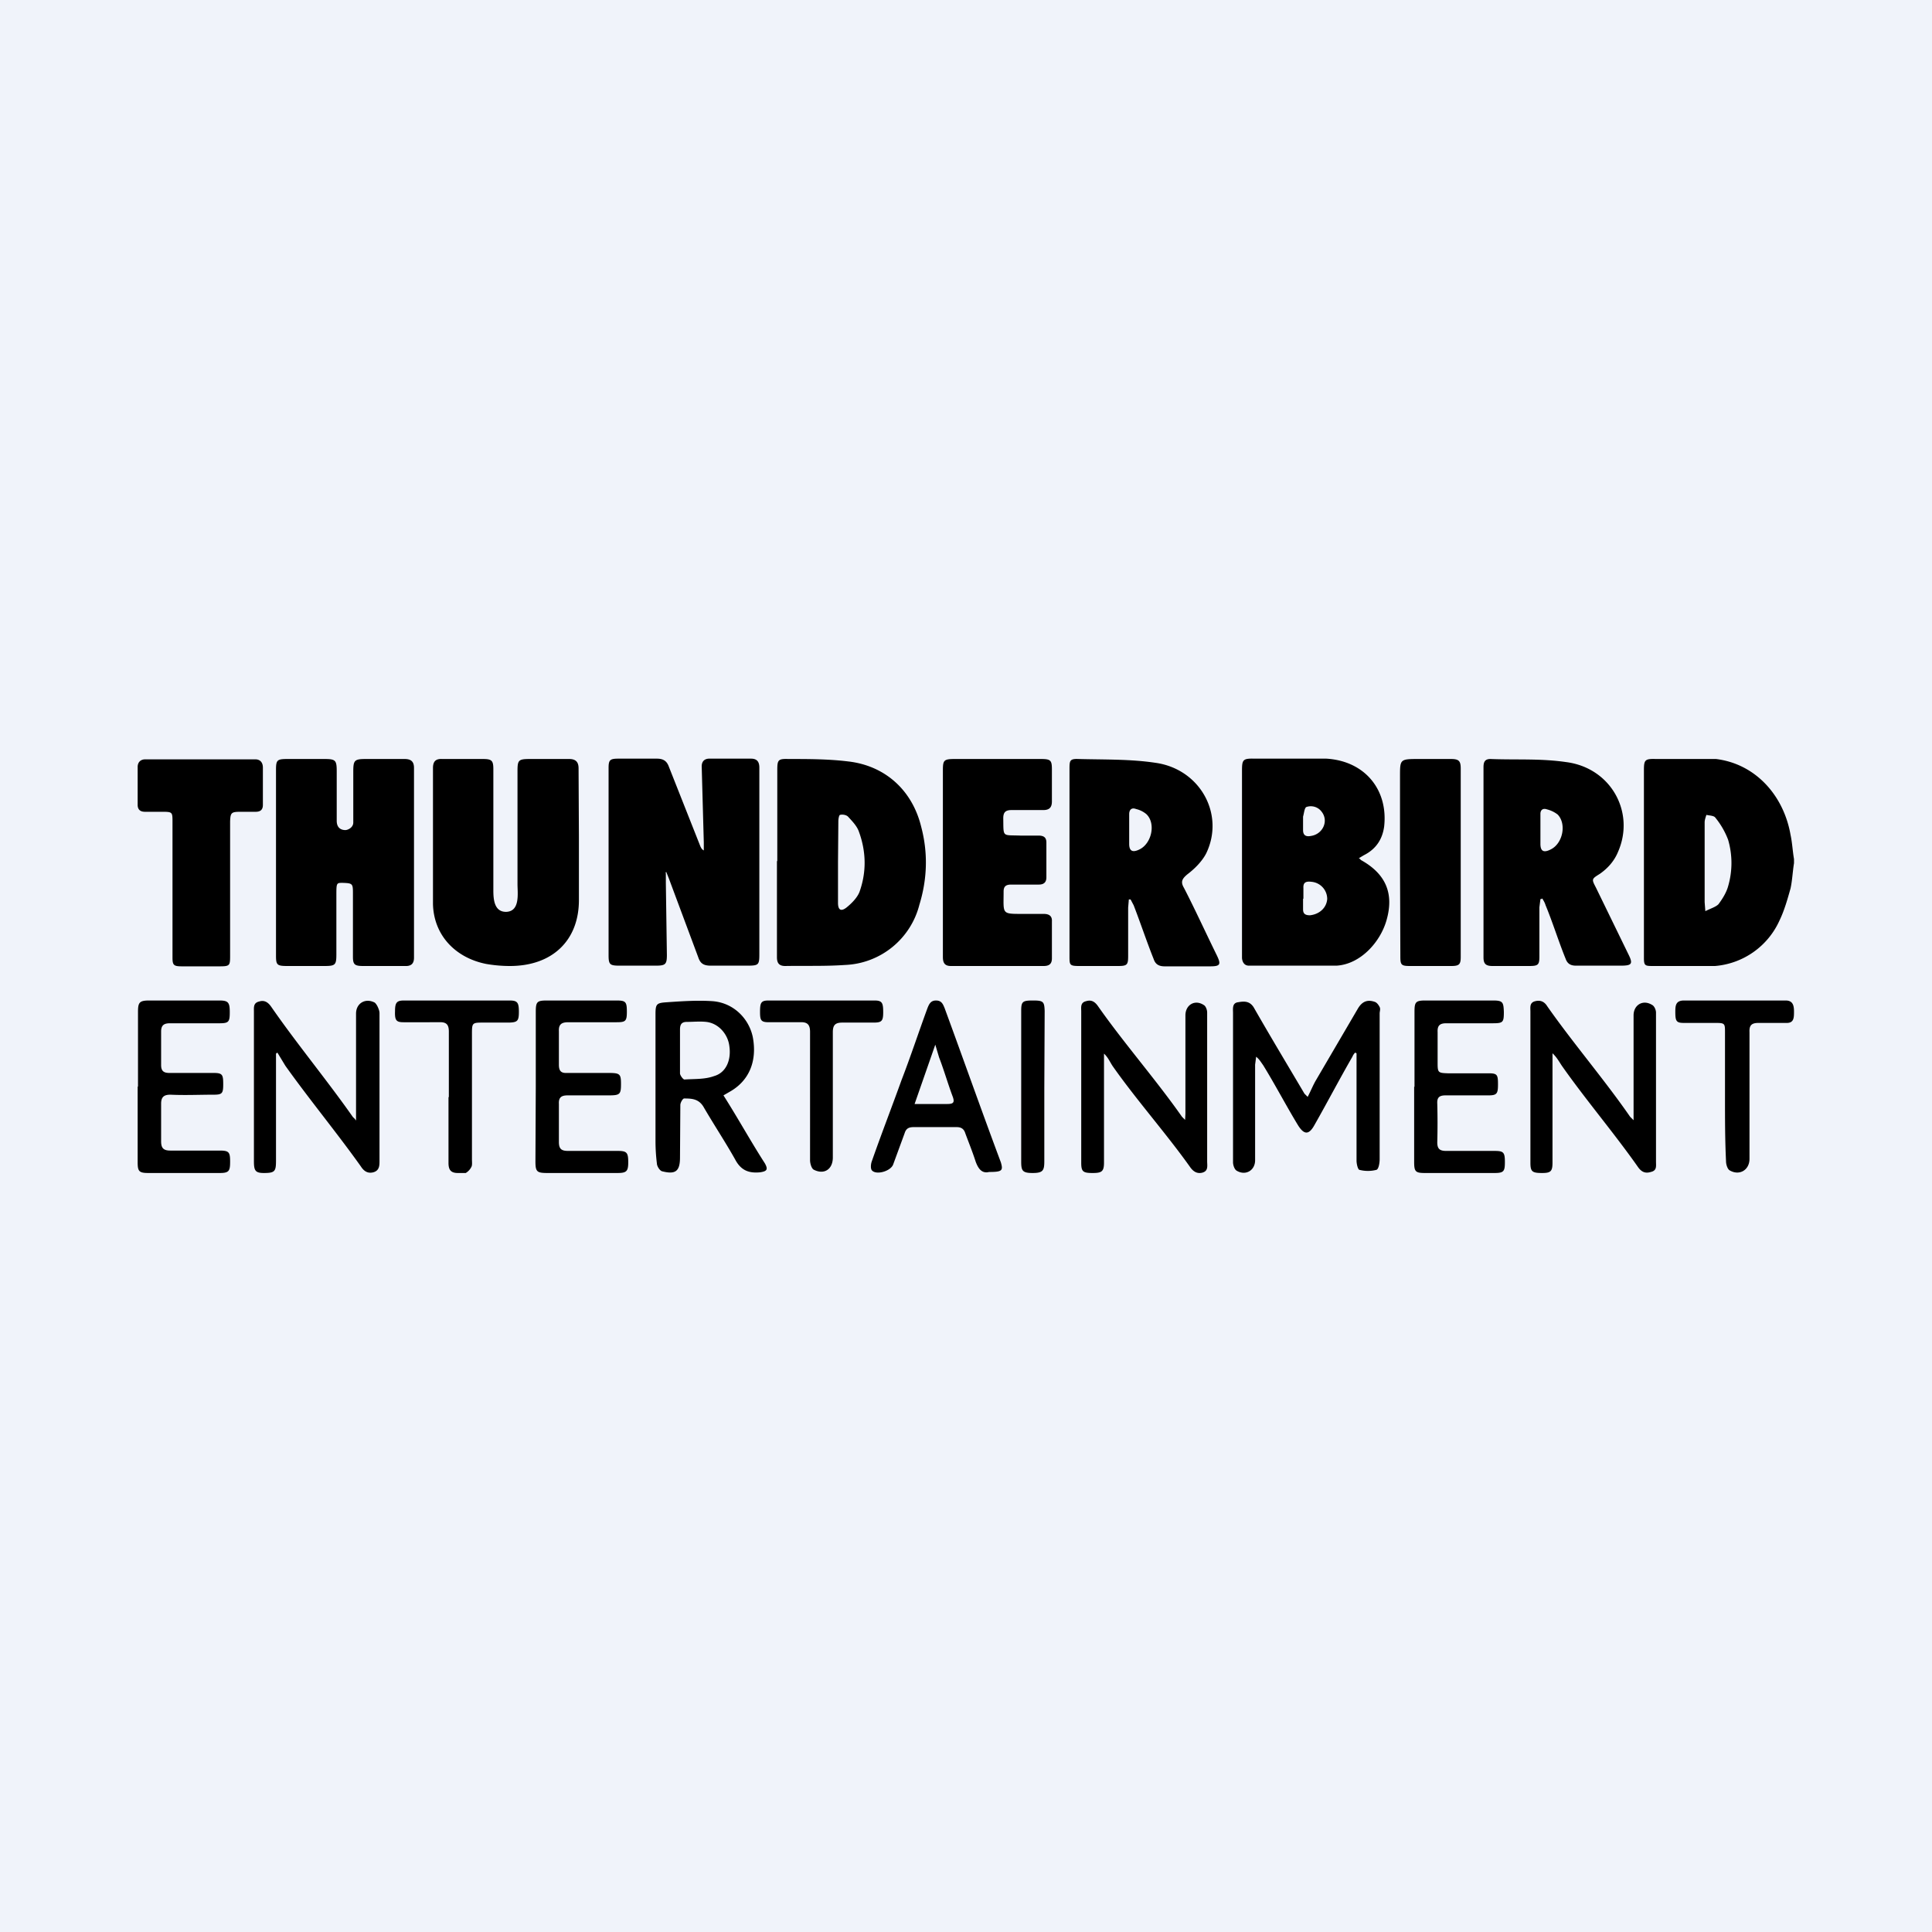
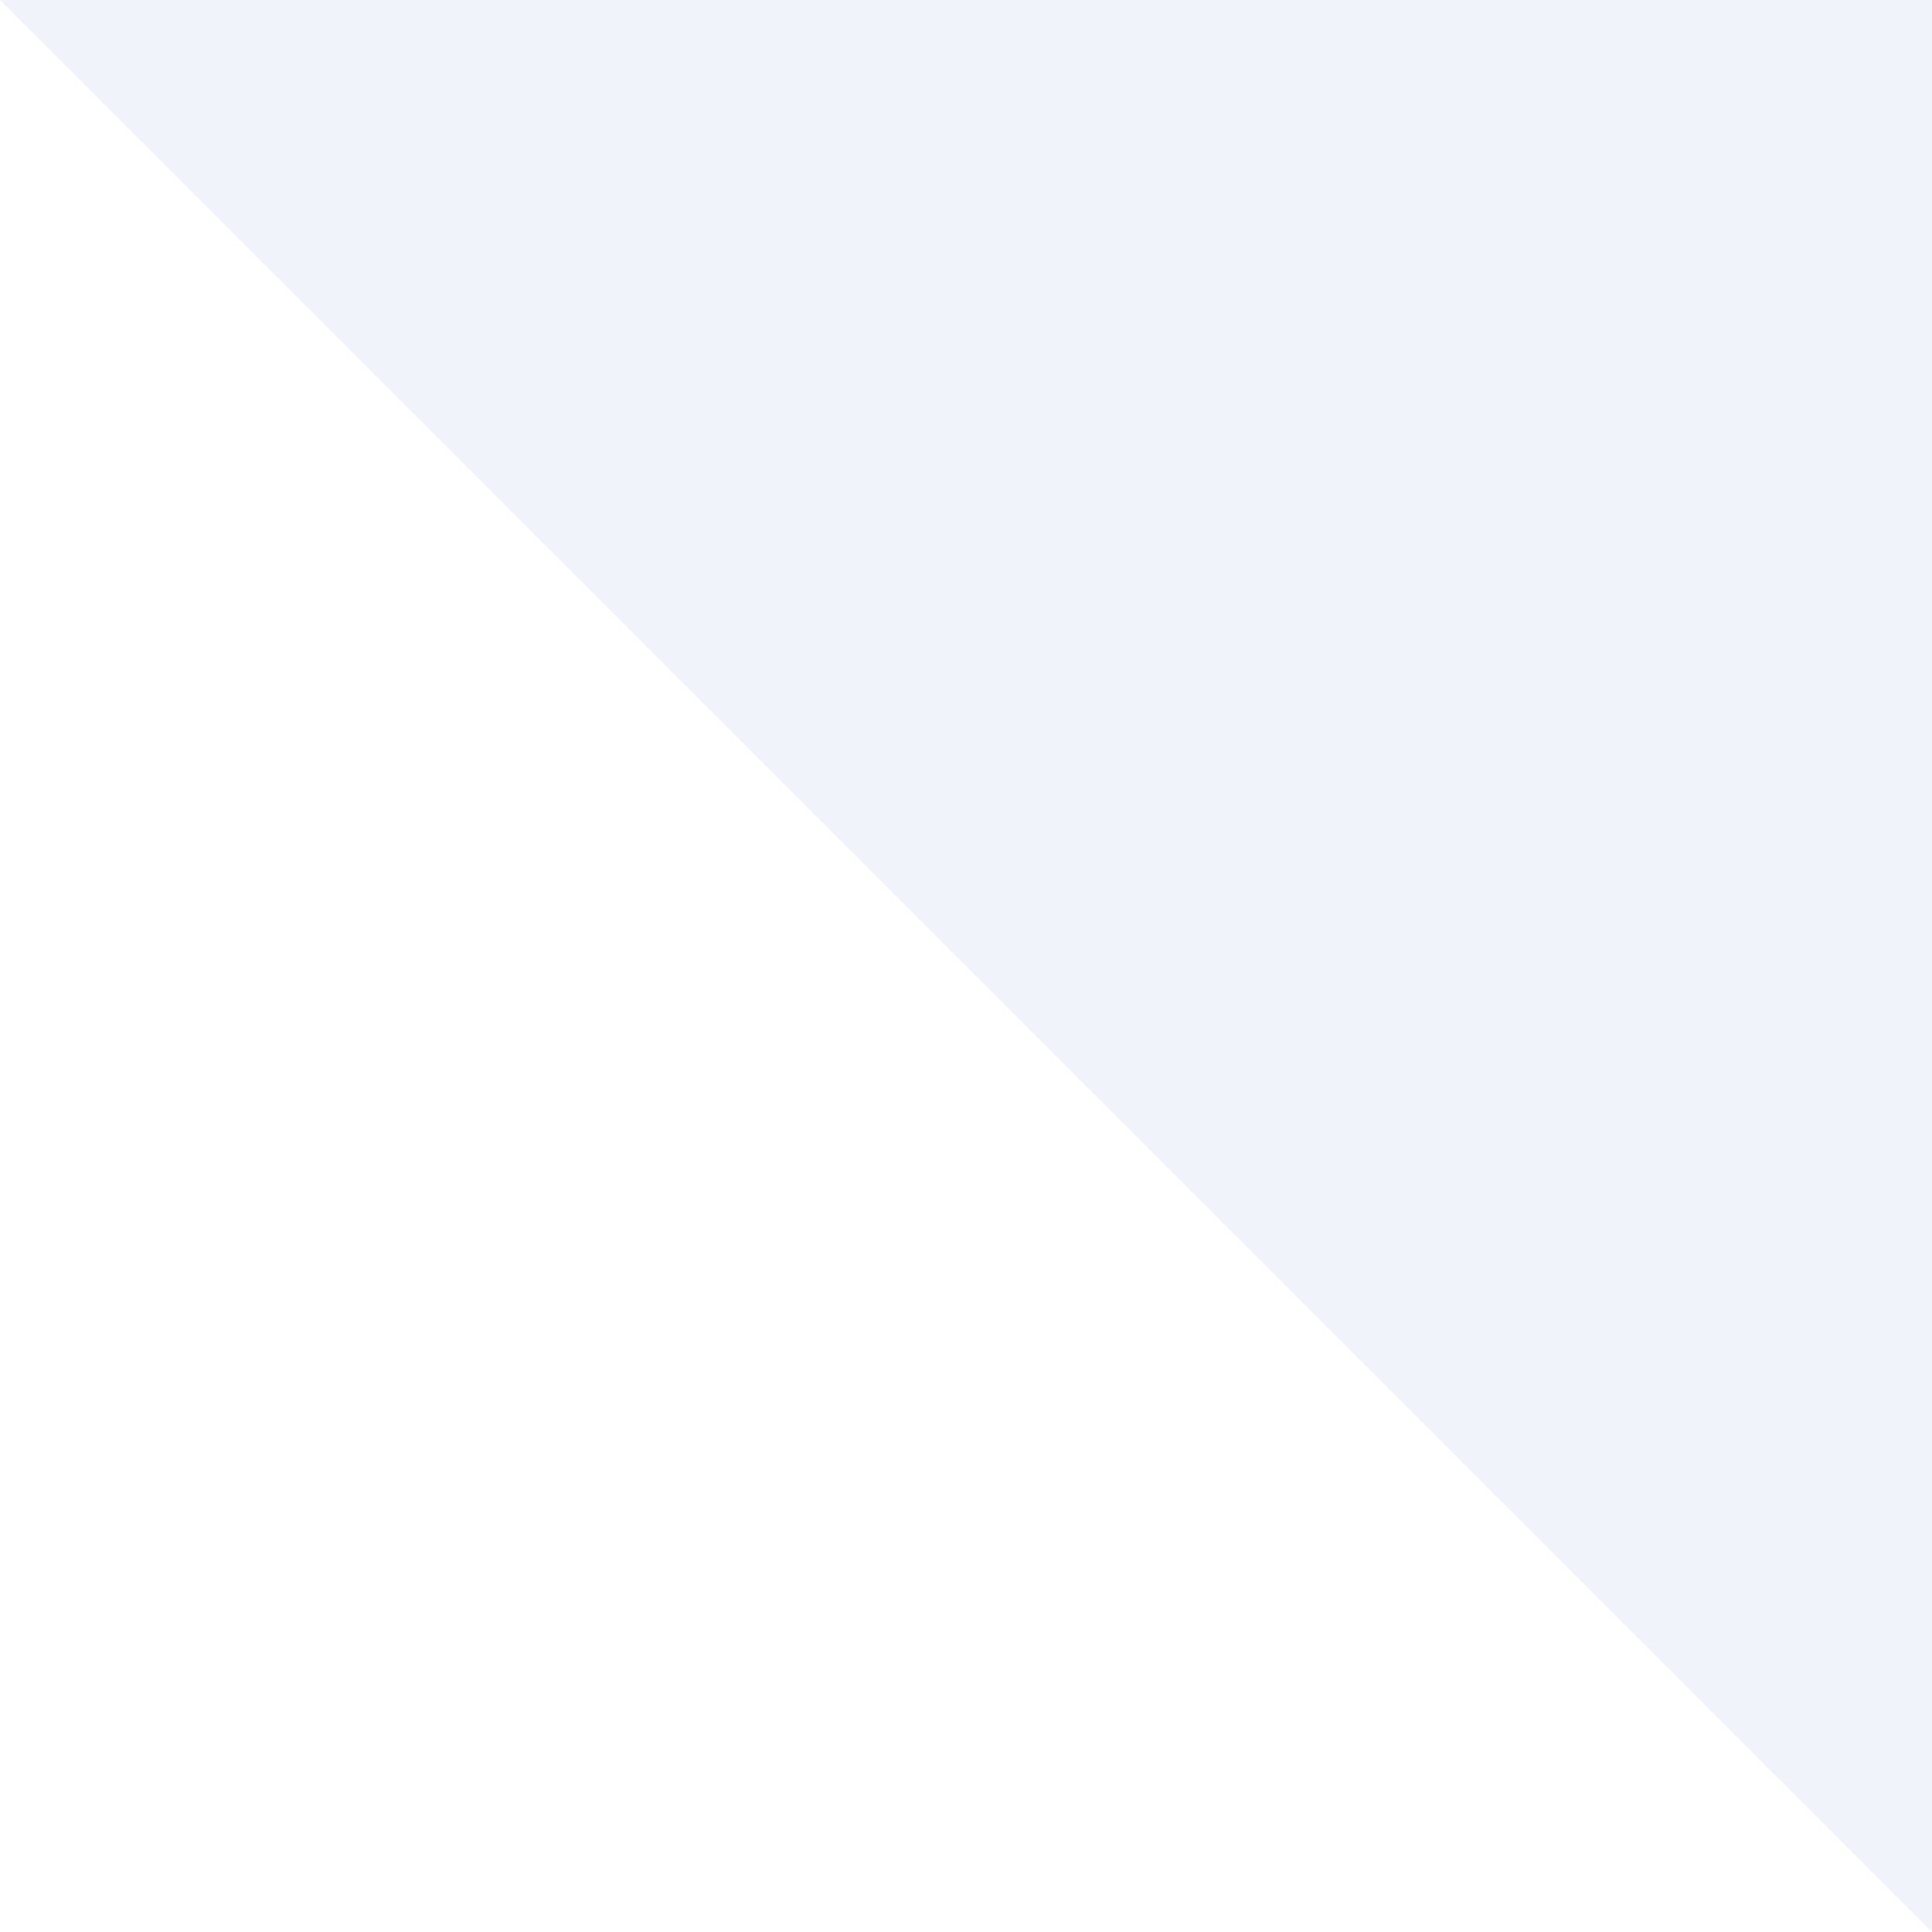
<svg xmlns="http://www.w3.org/2000/svg" width="56" height="56" viewBox="0 0 56 56">
-   <path fill="#F0F3FA" d="M0 0h56v56H0z" />
-   <path d="M52 25.02c-.04.25-.05.5-.1.73-.09.32-.18.64-.32.93A2.25 2.25 0 0 1 49.71 28h-1.78c-.24 0-.28 0-.28-.23v-5.45c0-.29.03-.33.34-.32h1.75c1.14.14 1.96 1.05 2.16 2.2.05.23.06.47.1.7v.12Zm-2.57 1.39c.16-.08.3-.12.38-.2.12-.16.23-.34.28-.52a2.4 2.4 0 0 0 0-1.35 2.3 2.3 0 0 0-.37-.64c-.04-.06-.17-.06-.26-.08-.02.07-.05.14-.05.22v2.31l.02.26ZM19.3 25.3v.3l.03 2.08c0 .27-.04.31-.32.31h-1.05c-.28 0-.32-.03-.32-.3V22.26c0-.23.04-.27.28-.27h1.12c.19 0 .29.07.35.24l.91 2.3c.02.04.04.09.1.12v-.23l-.06-2.18c-.01-.17.08-.26.25-.25h1.18c.18 0 .24.1.24.26v5.4c0 .32-.02.34-.35.34H20.6c-.2 0-.3-.06-.36-.24l-.85-2.28-.08-.2c0 .01-.01.02-.03.02Zm20.1-.42.05.05c.72.4.96.97.74 1.74-.18.64-.76 1.28-1.45 1.32H36.2c-.13 0-.19-.1-.2-.22v-5.42c0-.33.02-.37.37-.36h2.08c1.12.07 1.79.91 1.67 1.97-.05.36-.23.65-.59.83l-.15.09Zm-1.63 1.17v.31c0 .13.07.17.2.17.28-.03.48-.22.5-.47a.5.5 0 0 0-.45-.5c-.16-.02-.25.01-.24.18v.31Zm0-2.25v.26c0 .15.08.2.23.17.34-.05.52-.43.31-.7a.39.39 0 0 0-.44-.14c-.06.02-.07.18-.1.28v.13ZM8 24.95v-2.63c0-.29.03-.32.33-.32h1.08c.32 0 .35.04.35.36v1.43c0 .25.18.27.25.27s.23-.07.23-.22v-1.47c0-.33.03-.37.36-.37h1.13c.2 0 .27.09.27.26v5.5c0 .18-.09.25-.27.24h-1.2c-.25 0-.3-.04-.3-.27v-1.86c0-.26-.02-.27-.3-.28-.17 0-.18 0-.18.33v1.74c0 .31-.03.34-.35.34H8.33c-.3 0-.33-.03-.33-.3v-2.75Zm24.72 1.12-.02.24v1.4c0 .26-.03.29-.3.29h-1.12c-.28 0-.28-.03-.28-.29v-5.4c0-.26 0-.32.26-.31.75.02 1.5 0 2.23.11 1.3.18 2.02 1.5 1.47 2.63-.12.23-.33.44-.54.6-.17.14-.2.23-.1.4.32.62.64 1.32.95 1.95.13.27.1.32-.2.32h-1.31c-.17 0-.27-.06-.32-.21-.2-.5-.39-1.07-.58-1.56l-.09-.17h-.05Zm.01-2.02v.41c0 .21.1.26.3.16.35-.17.48-.75.2-1.02a.72.72 0 0 0-.3-.15c-.13-.05-.2.02-.2.15v.45Zm11.92 2.01-.03.24v1.43c0 .24-.04.27-.3.27h-1.06c-.2 0-.26-.07-.26-.25v-5.51c0-.14.03-.24.2-.24.77.03 1.44-.02 2.2.09 1.3.17 2 1.46 1.5 2.6-.11.27-.3.48-.53.64-.24.15-.24.15-.11.4l.94 1.93c.14.28.1.33-.22.33h-1.3c-.16 0-.25-.06-.3-.2-.2-.49-.38-1.07-.58-1.55-.02-.07-.06-.14-.1-.2-.01.02-.03.02-.05.02Zm0-2v.4c0 .22.1.27.32.15.33-.18.44-.73.18-1a.84.84 0 0 0-.31-.15c-.11-.04-.19.01-.19.13v.47Zm-27.87.2v1.83c0 1.17-.77 1.91-2 1.91-.23 0-.46-.02-.69-.06-.9-.18-1.52-.84-1.54-1.74v-3.94c0-.2.09-.27.27-.26H14c.26 0 .3.05.3.3v3.51c0 .27.03.63.38.62.4-.02.32-.54.32-.8v-3.28c0-.32.03-.35.36-.35h1.14c.2 0 .27.1.27.27l.01 1.99Zm5.75.7v-2.63c0-.3.02-.34.32-.33.58 0 1.16 0 1.73.07 1.07.12 1.86.83 2.12 1.89.2.75.18 1.51-.05 2.26a2.32 2.32 0 0 1-2.16 1.75c-.57.04-1.15.02-1.73.03-.2 0-.24-.11-.24-.26v-2.78Zm1.76.02v1.19c0 .2.08.26.24.14.15-.12.31-.28.38-.45.21-.58.2-1.18-.02-1.77-.06-.16-.2-.3-.31-.42-.05-.05-.16-.07-.23-.05-.03 0-.05.12-.05.18l-.01 1.18Zm3.04-.03v-2.61c0-.3.02-.34.34-.34h2.5c.29 0 .32.04.32.31v.92c0 .18-.08.25-.25.25h-.92c-.18 0-.24.07-.24.24.01.56-.04.48.5.5h.52c.15 0 .23.05.23.2v1.01c0 .14-.07.21-.22.21h-.8c-.15 0-.22.05-.22.2 0 .66-.07.65.56.65h.6c.16 0 .25.06.24.22v1.07c0 .16-.08.22-.24.22h-2.69c-.2 0-.23-.12-.23-.27v-2.78ZM5 25.7v-1.87c0-.3 0-.3-.33-.3H4.2c-.14 0-.21-.07-.21-.2v-1.1c0-.13.08-.22.22-.22H7.4c.15 0 .22.1.22.24v1.08c0 .14-.07.2-.21.2h-.44c-.27 0-.29.03-.3.28v3.89c0 .3-.01.31-.34.31H5.28c-.24 0-.28-.03-.28-.25v-2.06Zm35.58-.74V22.5c0-.48 0-.5.5-.5h.98c.23 0 .28.06.28.28v5.46c0 .22-.05.26-.28.26h-1.19c-.25 0-.28-.03-.28-.27l-.01-2.78ZM37.9 31.8c.1-.19.16-.35.25-.5l1.2-2.05c.12-.21.27-.29.5-.21.06.02.11.09.14.15.03.06 0 .13 0 .18v4.23c0 .11-.03.3-.1.31a.98.98 0 0 1-.48 0c-.05 0-.09-.17-.09-.27V30.53l-.04-.02c-.03.03-.06.07-.08.12-.37.64-.73 1.33-1.1 1.98-.16.29-.3.29-.48 0-.34-.56-.67-1.19-1.01-1.74-.06-.08-.1-.16-.2-.24l-.03.23v2.77c0 .3-.28.46-.54.3-.06-.04-.1-.16-.1-.24v-4.33c0-.12-.03-.29.15-.31.17-.03.33-.04.45.15.48.84.98 1.67 1.47 2.5l.1.1Zm9.45.67v-3.04c0-.3.27-.47.54-.3.06.03.11.14.11.22v4.32c0 .13.03.26-.15.3-.16.05-.27 0-.37-.14-.68-.97-1.53-1.97-2.21-2.94-.08-.12-.15-.25-.27-.36v3.17c0 .25-.05.3-.3.3-.29 0-.34-.04-.34-.3v-4.38c0-.12-.03-.26.14-.3.16-.04.27.02.35.15.75 1.07 1.66 2.13 2.4 3.2l.1.1Zm-13 0 .01-.19v-2.85c0-.3.27-.47.53-.3.06.03.1.14.1.22V33.66c0 .13.04.28-.14.33-.16.04-.27-.04-.36-.17-.69-.97-1.56-1.95-2.24-2.92-.08-.12-.13-.25-.25-.36v3.16c0 .26-.07.3-.33.3-.28 0-.33-.04-.33-.3v-4.38c0-.12-.03-.26.14-.3.16-.05.26.02.35.15.75 1.07 1.68 2.13 2.43 3.2l.1.1ZM8 30.54v3.1c0 .31-.03.36-.35.36-.25 0-.29-.07-.29-.34v-4.33c0-.13-.02-.26.15-.3.15-.05.26.02.35.15.74 1.07 1.62 2.13 2.37 3.2.02.02.05.04.09.1v-3.1c0-.3.27-.46.54-.32.04.03.08.1.1.15.02.05.04.1.04.16v4.28c0 .13 0 .28-.18.33-.16.04-.27-.03-.36-.17-.69-.97-1.5-1.95-2.19-2.92l-.23-.38-.04.03Zm12.97 1.21c.42.66.8 1.35 1.2 1.97.1.18.06.23-.14.26-.32.03-.55-.05-.72-.37-.28-.5-.63-1.03-.92-1.53-.14-.23-.34-.24-.56-.24-.04 0-.11.12-.11.19l-.01 1.52c0 .4-.13.5-.52.4-.07-.02-.15-.15-.15-.23a5.3 5.3 0 0 1-.04-.64v-3.69c0-.3.04-.32.34-.34.44-.03.88-.06 1.32-.03.61.05 1.05.51 1.16 1.04.13.69-.1 1.26-.66 1.58l-.19.11Zm-1.26-1.32v.69c.01.06.09.17.13.17.29-.02.59 0 .86-.1.35-.1.5-.47.44-.87-.04-.34-.31-.66-.67-.7-.19-.02-.37 0-.56 0-.15 0-.2.07-.2.22v.59ZM41 31.5v-2.17c0-.28.03-.33.31-.33h1.97c.28 0 .3.05.31.33 0 .3-.02.33-.32.33h-1.35c-.19 0-.26.07-.25.26v.9c0 .27.02.28.29.29h1.18c.26 0 .28.04.28.32 0 .27-.03.32-.28.32H41.9c-.18 0-.25.06-.24.24.01.35.01.77 0 1.12 0 .19.07.25.26.25h1.4c.26 0 .3.04.3.32 0 .27-.03.32-.3.32H41.3c-.27 0-.31-.04-.31-.32V31.5Zm-25.47 0v-2.17c0-.3.04-.33.33-.33h2.01c.27 0 .3.04.3.33 0 .27-.04.3-.3.3h-1.4c-.19 0-.28.06-.27.26v.97c0 .18.06.25.24.24h1.2c.33 0 .36.03.36.32 0 .3-.03.33-.36.33h-1.19c-.19 0-.26.07-.25.25v1.1c0 .21.08.26.27.26h1.44c.26 0 .3.05.3.33 0 .26-.05.31-.31.31h-2.04c-.3 0-.34-.04-.34-.34l.01-2.15ZM4 31.5v-2.17c0-.27.04-.33.32-.33h2.04c.26 0 .3.06.3.34s-.03.32-.3.32H4.93c-.17 0-.26.05-.26.24v.97c0 .17.07.23.24.23h1.28c.26 0 .28.05.28.33 0 .26-.03.3-.27.3-.42 0-.84.02-1.26 0-.18 0-.27.06-.27.26v1.09c0 .2.07.27.27.27h1.43c.27 0 .3.05.3.32s-.03.33-.3.33H4.3c-.27 0-.31-.05-.31-.31v-2.2Zm24.67 2.47c-.2.05-.31-.08-.39-.3-.09-.28-.2-.55-.3-.82-.04-.13-.12-.18-.25-.18h-1.25c-.15 0-.22.05-.26.18l-.33.9c-.07.2-.5.32-.62.17-.04-.05-.03-.18 0-.26.28-.8.58-1.57.86-2.35.26-.67.5-1.4.75-2.08.05-.13.1-.23.25-.23.16 0 .2.1.25.22.54 1.47 1.08 3 1.63 4.47.07.24.04.28-.34.28ZM26.51 32h.95c.18 0 .21-.05.16-.2-.14-.37-.26-.79-.4-1.15l-.11-.37-.6 1.72Zm-13.5-.2v-1.9c0-.2-.07-.28-.28-.27H11.7c-.21 0-.26-.05-.25-.32 0-.25.05-.31.26-.31h3.06c.23 0 .27.06.27.33 0 .26-.04.3-.27.31h-.74c-.35 0-.35 0-.35.35v3.61c0 .08.01.16-.01.21a.43.43 0 0 1-.17.19h-.23c-.2 0-.27-.09-.27-.29V31.8Zm10.47 0v-1.89c0-.2-.07-.29-.28-.28h-.91c-.23 0-.26-.05-.26-.3 0-.27.03-.33.25-.33h3.07c.22 0 .25.07.25.34 0 .25-.04.3-.27.3h-.91c-.21 0-.28.07-.28.28v3.63c0 .35-.26.51-.56.35-.06-.04-.1-.18-.1-.27V31.8Zm26.52.02v-1.89c0-.26 0-.28-.27-.28h-.92c-.22 0-.25-.05-.25-.32 0-.18.01-.33.25-.33h2.95c.21 0 .24.15.24.32 0 .18 0 .34-.23.33h-.8c-.2 0-.27.07-.26.27v3.67c0 .33-.3.5-.58.33-.06-.04-.1-.17-.1-.26-.03-.62-.03-1.23-.03-1.84Zm-19.73-.31v2.15c0 .27-.04.34-.34.34-.3 0-.33-.07-.33-.34V29.3c0-.27.04-.3.34-.3.3 0 .33.03.34.3l-.01 2.2Z" />
+   <path fill="#F0F3FA" d="M0 0h56v56z" />
</svg>